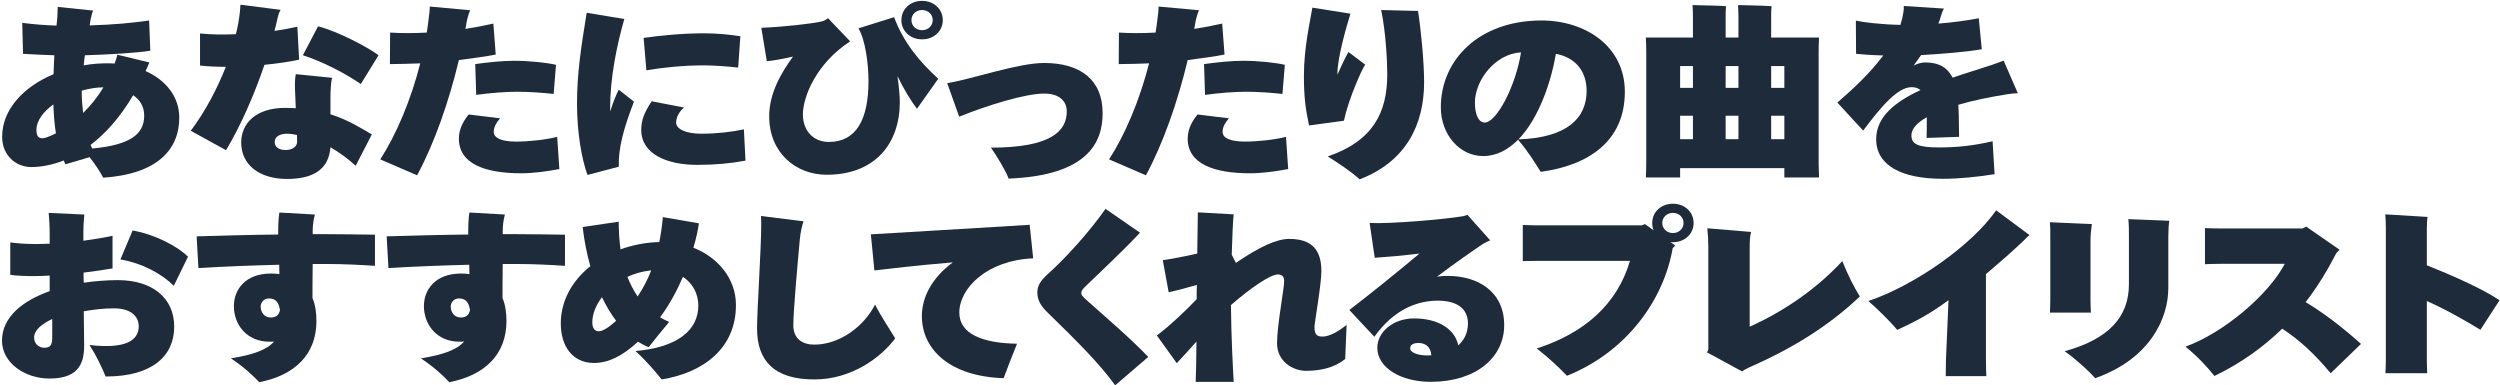
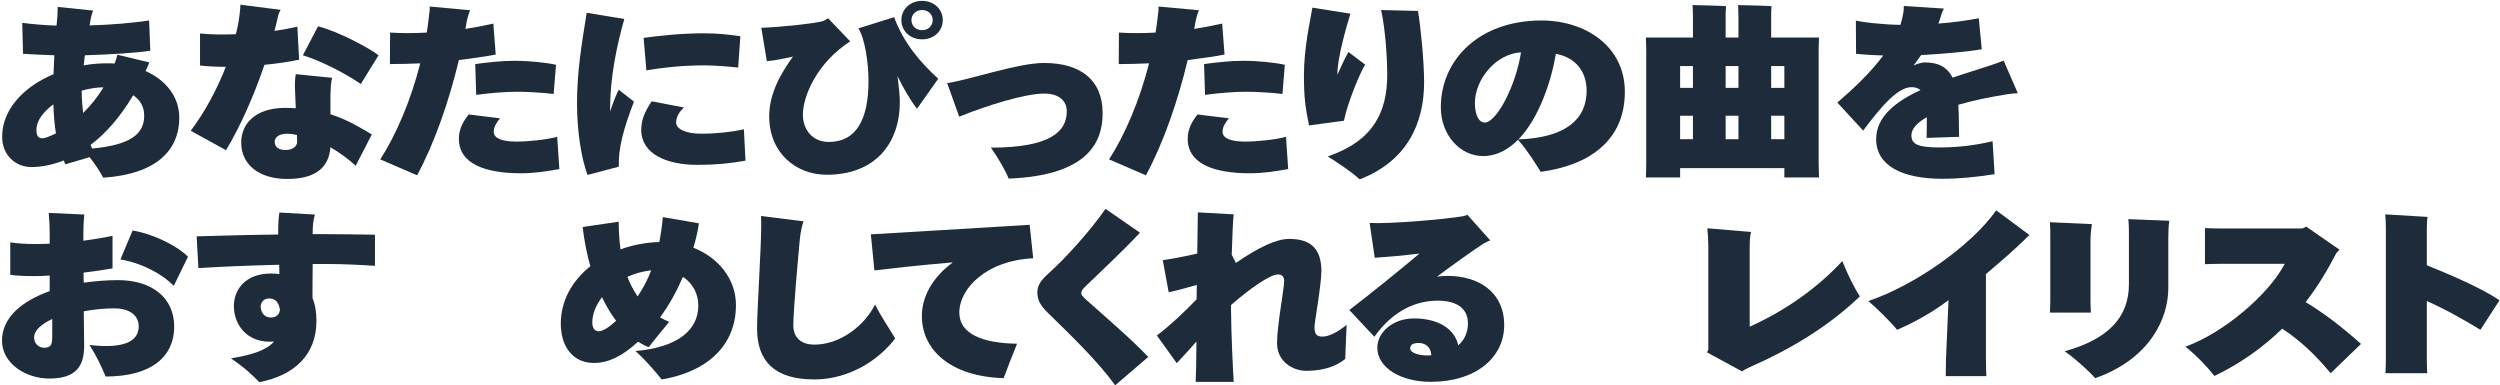
<svg xmlns="http://www.w3.org/2000/svg" width="850" height="131" viewBox="0 0 850 131" fill="none">
  <path d="M492.267 93.812C502.315 93.812 511.426 98.983 511.426 110.57C511.426 121.41 501.981 129.82 486.439 129.82C476.19 129.82 468.285 124.961 468.285 118.233C468.285 113 473.51 108.265 480.812 108.265C488.248 108.265 494.478 111.318 495.818 117.423C497.76 115.679 499.1 113.249 499.1 109.947C499.1 104.714 495.081 102.222 488.851 102.222C482.085 102.222 474.046 105.026 467.28 114.495L458.773 105.399C465.137 100.54 474.984 92.629 482.621 86.212C477.463 86.835 472.104 87.333 467.414 87.645L465.673 75.808C472.305 76.182 490.86 74.625 497.492 73.503C497.76 73.441 498.497 73.254 498.899 73.005L506.67 81.727C505.933 81.976 504.861 82.599 504.325 82.848C500.976 85.091 494.947 89.264 488.583 94.061C489.789 93.874 490.994 93.812 492.267 93.812ZM479.472 118.482C479.472 119.977 482.42 120.849 485.166 120.849C485.635 120.849 486.171 120.849 486.64 120.787C486.506 117.797 484.43 116.613 482.353 116.613C480.209 116.613 479.472 117.361 479.472 118.482Z" fill="#1D2B3A" />
  <path d="M449.671 114.436C451.948 114.436 455.03 112.754 457.843 110.449L457.374 122.037C455.03 123.968 450.944 126.086 444.111 126.086C439.623 126.086 434.196 122.971 434.196 116.679C434.196 110.449 436.742 97.616 436.608 95.373C436.541 93.941 435.804 93.317 434.464 93.317C431.986 93.317 425.555 97.616 418.521 103.721C418.588 114.187 419.258 126.522 419.459 129.824H406.53C406.664 127.643 406.731 122.41 406.798 116.118C404.454 118.797 402.042 121.414 400.099 123.469L393.333 114.063C397.822 110.698 403.181 105.59 406.865 101.728C406.865 100.295 406.865 98.613 406.932 96.868C404.052 97.678 400.367 98.737 397.353 99.36L395.343 88.458C398.492 88.022 402.98 87.15 407.066 86.216C407.2 79.176 407.267 72.884 407.267 72.199L419.459 72.884C419.191 74.877 418.99 80.36 418.789 86.589L420.196 89.393C428.234 83.911 433.995 81.232 438.35 81.232C445.852 81.232 449.269 84.783 449.269 92.196C449.269 96.682 446.924 109.826 446.924 111.072C446.924 113.689 447.661 114.436 449.671 114.436Z" fill="#1D2B3A" />
  <path d="M375.876 71.014L387.599 79.113C381.101 86.028 374.804 91.759 369.646 96.805C368.374 98.051 367.637 98.674 367.637 99.609C367.637 100.232 367.838 100.605 369.512 102.101C376.345 108.206 383.781 114.498 390.413 121.35L379.159 131.006C373.599 123.219 364.555 114.435 356.249 106.337C353.971 104.094 352.698 102.163 352.698 99.422C352.698 97.054 353.837 95.372 356.45 93.005C362.747 87.336 370.651 78.49 375.876 71.014Z" fill="#1D2B3A" />
  <path d="M326.167 106.275C326.167 113.564 334.072 116.679 345.795 116.866C344.12 120.915 342.445 125.338 341.239 128.577C323.085 128.017 313.439 118.921 313.439 107.459C313.439 101.167 316.722 94.563 323.956 89.206C312.099 90.202 301.381 91.448 297.295 91.947L296.089 79.674C303.324 79.238 333.201 77.494 350.082 76.435L351.288 87.835C335.612 88.458 326.167 97.989 326.167 106.275Z" fill="#1D2B3A" />
  <path d="M297.529 103.531C299.539 107.642 302.621 112.065 304.362 115.056C299.539 121.534 289.558 129.01 276.83 129.01C263.365 129.01 257.403 122.78 257.403 111.754C257.403 105.088 258.81 84.841 258.81 76.493C258.81 75.621 258.81 74.562 258.743 73.441L273.213 75.248C272.744 76.431 272.141 79.11 271.94 81.353C271.337 87.956 269.729 105.524 269.729 110.632C269.729 115.242 272.945 117.174 276.83 117.174C285.672 117.174 293.912 110.757 297.529 103.531Z" fill="#1D2B3A" />
  <path d="M235.752 84.22C244.125 87.522 250.221 94.748 250.221 103.719C250.221 118.047 239.704 126.582 224.967 129.012C223.024 126.582 219.407 122.284 216.057 119.356C230.393 118.11 237.427 112.254 237.427 103.906C237.427 99.794 235.484 96.306 232.202 94.125C230.192 98.798 227.646 103.532 224.431 107.893C225.369 108.454 226.441 109.014 227.512 109.45C225.168 112.254 222.488 115.556 220.546 118.047C219.273 117.549 218.134 116.926 216.928 116.179C211.502 121.162 206.813 123.405 201.923 123.405C194.822 123.405 190.669 117.923 190.669 110.011C190.669 102.162 194.621 95.371 200.717 90.512C199.511 86.276 198.64 81.79 198.104 77.18L210.363 75.374C210.363 78.489 210.564 81.666 210.966 84.781C215.119 83.286 219.608 82.413 224.163 82.289C224.699 79.672 225.101 76.807 225.369 73.816L237.628 75.934C237.293 78.302 236.69 81.105 235.752 84.22ZM221.416 91.945C218.536 92.194 215.789 93.004 213.311 94.125C214.249 96.493 215.387 98.735 216.794 100.791C218.603 98.112 220.144 95.184 221.416 91.945ZM201.387 109.575C201.387 111.319 201.99 112.628 203.597 112.628C204.87 112.628 206.88 111.444 209.492 109.077C207.684 106.709 206.076 103.968 204.669 101.04C202.593 103.781 201.387 106.772 201.387 109.575Z" fill="#1D2B3A" />
-   <path d="M174.945 79.608C179.835 79.608 187.807 79.733 192.094 79.795V90.386C187.606 90.074 181.309 89.763 176.285 89.763H170.926C170.859 94.124 170.859 98.484 170.859 101.35C171.797 103.593 172.198 106.209 172.198 109.137C172.198 120.538 164.83 127.577 152.772 129.945C150.494 127.577 147.681 124.899 143.125 121.846C150.762 120.6 155.384 118.918 157.796 116.115C157.26 116.177 156.791 116.177 156.255 116.177C148.284 116.177 144.13 110.134 144.13 104.091C144.13 98.484 148.016 93.002 156.724 93.002C157.729 93.002 158.734 93.065 159.605 93.189C159.605 92.13 159.538 91.071 159.538 90.012C149.958 90.261 140.312 90.635 132.072 91.133L131.469 80.356C138.168 80.169 148.619 79.858 159.203 79.733V78.487C159.203 76.058 159.337 73.877 159.605 72.257L171.663 72.943C171.127 74.936 170.926 76.93 170.926 78.549V79.608C172.265 79.608 173.605 79.608 174.945 79.608ZM153.241 104.216C153.241 105.96 154.313 107.954 156.657 107.954C158.332 107.954 159.471 107.206 159.806 105.4C159.27 101.973 157.662 101.475 155.92 101.475C154.38 101.475 153.241 102.845 153.241 104.216Z" fill="#1D2B3A" />
  <path d="M110.333 79.608C115.224 79.608 123.195 79.733 127.482 79.795V90.386C122.994 90.074 116.697 89.763 111.673 89.763H106.314C106.247 94.124 106.247 98.484 106.247 101.35C107.185 103.593 107.587 106.209 107.587 109.137C107.587 120.538 100.218 127.577 88.16 129.945C85.883 127.577 83.069 124.899 78.514 121.846C86.151 120.6 90.773 118.918 93.184 116.115C92.648 116.177 92.18 116.177 91.644 116.177C83.672 116.177 79.519 110.134 79.519 104.091C79.519 98.484 83.404 93.002 92.113 93.002C93.117 93.002 94.122 93.065 94.993 93.189C94.993 92.13 94.926 91.071 94.926 90.012C85.347 90.261 75.7 90.635 67.461 91.133L66.858 80.356C73.557 80.169 84.007 79.858 94.591 79.733V78.487C94.591 76.058 94.725 73.877 94.993 72.257L107.051 72.943C106.515 74.936 106.314 76.93 106.314 78.549V79.608C107.654 79.608 108.994 79.608 110.333 79.608ZM88.629 104.216C88.629 105.96 89.701 107.954 92.046 107.954C93.72 107.954 94.859 107.206 95.194 105.4C94.658 101.973 93.05 101.475 91.309 101.475C89.768 101.475 88.629 102.845 88.629 104.216Z" fill="#1D2B3A" />
  <path d="M40.136 95.247C51.591 95.247 59.228 101.165 59.228 111.07C59.228 120.913 51.926 128.015 35.916 128.015C34.576 124.776 32.767 120.913 30.423 117.3C43.284 118.795 47.17 115.431 47.17 110.946C47.17 107.769 44.758 104.841 38.729 104.841C35.447 104.841 31.896 105.214 28.48 105.837L28.614 117.549C28.614 124.714 25.666 128.701 16.757 128.701C8.584 128.701 0.68 123.468 0.68 115.805C0.68 107.893 7.58 102.287 16.891 98.985V93.689C15.015 93.814 13.207 93.876 11.532 93.876C8.584 93.876 5.57 93.752 3.493 93.44V82.414C5.57 82.725 8.651 82.974 12.202 82.974C13.541 82.974 15.149 82.912 16.891 82.85V79.797C16.891 76.807 16.757 74.377 16.556 72.384L28.681 72.945C28.614 73.194 28.346 76.308 28.346 78.987V81.853C31.963 81.355 35.447 80.794 38.26 80.171V91.26C35.313 91.758 31.963 92.257 28.413 92.693C28.413 93.814 28.413 94.998 28.48 96.119C32.365 95.558 36.318 95.247 40.136 95.247ZM59.094 97.178C55.208 93.253 48.576 89.516 40.94 88.207L45.093 78.364C52.931 79.735 60.567 83.909 63.917 87.273L59.094 97.178ZM15.015 118.235C17.561 118.235 17.762 116.864 17.762 114.123V108.454C14.077 110.198 11.599 112.316 11.599 114.746C11.599 117.113 13.475 118.235 15.015 118.235Z" fill="#1D2B3A" />
  <path d="M686.058 31.692C685.12 31.692 683.58 31.879 682.709 32.004C676.814 32.938 670.919 34.122 665.828 35.617C665.962 37.735 666.029 40.102 666.029 42.594C666.029 43.778 666.096 44.775 666.096 46.519L655.043 46.893C655.11 45.834 655.11 42.283 655.11 39.853C651.827 41.722 649.884 43.778 649.884 46.02C649.884 48.948 651.961 50.132 659.263 50.132C665.426 50.132 671.187 49.509 677.484 48.014L678.154 59.227C671.589 60.224 666.23 60.785 660.335 60.785C646.803 60.785 637.894 56.362 637.894 47.329C637.894 39.666 644.458 34.558 652.966 30.633C652.095 29.886 651.023 29.636 649.951 29.636C645.195 29.636 639.635 36.178 633.472 44.401L624.697 34.869C629.922 30.384 635.884 24.839 640.305 18.859C635.884 18.734 632.869 18.485 631.061 18.298L630.994 7.022C633.606 7.583 639.635 8.331 646.133 8.455C646.602 7.022 646.937 5.652 647.138 4.281C647.272 3.409 647.339 2.724 647.272 2.039L660.938 2.911C660.603 3.534 660.268 4.219 660.201 4.53C659.866 5.652 659.531 6.835 659.062 8.019C663.885 7.645 668.507 7.022 672.794 6.212L673.799 16.741C669.311 17.551 660.268 18.36 653.167 18.734C652.363 19.918 651.492 21.102 650.621 22.285C652.162 21.538 653.502 21.226 654.507 21.226C659.397 21.226 662.21 23.095 663.885 26.397C668.44 24.839 673.062 23.469 677.149 22.098C678.556 21.6 680.029 21.102 681.235 20.603L686.058 31.692Z" fill="#1D2B3A" />
  <path d="M618.336 17.489V55.552L618.47 60.349H606.68V57.172H571.243V60.349H559.587C559.654 59.166 559.721 57.359 559.721 55.615V17.489C559.721 15.744 559.654 14 559.587 12.754H575.597V5.715C575.597 4.593 575.53 2.6 575.463 1.728C577.875 1.79 584.507 1.914 586.851 2.101C586.717 3.223 586.717 4.656 586.717 5.715V12.754H591.071V5.715C591.071 4.593 591.004 2.6 590.937 1.728C593.349 1.79 599.981 1.914 602.326 2.101C602.192 3.223 602.192 4.656 602.192 5.715V12.754H618.47C618.403 14.312 618.336 15.807 618.336 17.489ZM575.597 22.473H571.243V29.886H575.597V22.473ZM591.071 22.473H586.717V29.886H591.071V22.473ZM606.68 22.473H602.192V29.886H606.68V22.473ZM571.243 47.329H575.597V39.355H571.243V47.329ZM586.717 47.329H591.071V39.355H586.717V47.329ZM602.192 47.329H606.68V39.355H602.192V47.329Z" fill="#1D2B3A" />
  <path d="M524.11 6.963C538.982 6.963 552.446 15.684 552.446 31.197C552.446 48.266 539.719 56.302 523.842 58.42C521.699 55.119 519.89 51.879 516.139 47.518C512.789 50.883 508.837 53.063 504.282 53.063C496.243 53.063 489.879 45.712 489.879 36.492C489.879 20.357 502.875 6.963 524.11 6.963ZM504.818 41.663C508.837 41.663 515.402 29.141 517.143 17.803C508.301 18.301 501.468 27.334 501.468 34.934C501.468 38.734 502.607 41.663 504.818 41.663ZM516.273 47.394C532.819 46.833 539.451 40.167 539.451 30.885C539.451 24.282 535.699 19.547 529 18.301C527.393 27.832 523.172 40.292 516.273 47.394Z" fill="#1D2B3A" />
  <path d="M464.167 21.976C463.162 23.284 458.54 33.501 456.932 41.038L445.075 42.658C443.802 36.615 443.333 32.815 443.333 25.651C443.333 16.244 445.41 7.398 446.214 2.601L459.143 4.657C457.803 9.018 454.721 19.546 454.721 25.09V25.402C455.927 22.661 457.2 19.92 458.473 17.677L464.167 21.976ZM482.12 3.722C482.99 8.955 484.196 20.667 484.196 27.956C484.196 42.409 478.033 54.931 462.291 60.974C459.343 58.295 455.19 55.554 451.439 53.187C466.846 47.891 471.669 38.297 471.669 25.215C471.669 20.73 471.133 10.513 469.593 3.411L482.12 3.722Z" fill="#1D2B3A" />
  <path d="M416.344 18.549C412.659 19.234 408.372 19.857 403.817 20.417C400.467 34.434 395.51 48.7 389.615 59.602L377.088 54.182C382.514 45.835 387.539 33.936 390.687 21.539C387.338 21.663 383.854 21.788 380.371 21.788L380.438 11.073C384.256 11.322 388.476 11.322 392.898 11.073C393.166 9.453 393.367 7.833 393.568 6.214C393.701 4.968 393.969 3.41 393.902 2.227L407.635 3.473C406.965 5.155 406.563 6.712 406.295 8.394C406.228 8.83 406.161 9.328 406.027 9.827C409.31 9.328 412.525 8.705 415.54 8.02L416.344 18.549ZM409.712 32.254L409.377 21.788C413.932 21.165 418.554 20.667 422.641 20.667C427.732 20.667 433.694 21.29 436.842 22.037L436.038 31.942C432.22 31.506 427.464 31.195 423.578 31.195C419.827 31.195 414.803 31.569 409.712 32.254ZM437.244 46.52L437.981 57.484C433.694 58.294 429.004 58.917 425.052 58.917C412.659 58.917 403.817 55.678 403.817 47.143C403.817 43.53 405.692 40.726 407.166 38.92L417.817 40.228C416.545 41.723 415.674 43.156 415.674 44.838C415.674 47.018 418.487 48.14 423.31 48.14C427.464 48.14 433.56 47.517 437.244 46.52Z" fill="#1D2B3A" />
  <path d="M342.942 60.723C342.071 58.294 338.923 52.998 336.913 50.195C357.344 50.195 362.703 44.588 362.703 37.86C362.703 34.496 360.292 31.817 355.067 31.817C348.435 31.817 335.573 35.867 326.128 39.667L322.042 28.266C330.147 27.02 346.023 21.414 355 21.414C367.192 21.414 374.895 27.02 374.895 38.483C374.895 48.264 370.005 59.664 342.942 60.723Z" fill="#1D2B3A" />
  <path d="M313.508 13.377C309.488 13.377 306.474 10.573 306.474 6.836C306.474 3.098 309.488 0.294 313.508 0.294C317.527 0.294 320.542 3.098 320.542 6.836C320.542 10.573 317.527 13.377 313.508 13.377ZM313.508 3.409C311.431 3.409 309.89 4.904 309.89 6.836C309.89 8.767 311.431 10.262 313.508 10.262C315.584 10.262 317.125 8.767 317.125 6.836C317.125 4.904 315.584 3.409 313.508 3.409ZM303.995 5.839C307.211 14.498 312.704 21.039 319.001 26.771L311.766 36.987C309.488 33.935 307.278 30.322 305.134 25.836C305.603 29.263 305.938 32.502 305.938 34.682C305.938 48.762 297.565 59.415 281.085 59.415C270.568 59.415 261.525 51.939 261.525 39.542C261.525 31.63 265.678 24.653 269.63 19.233C266.08 20.043 262.731 20.666 260.721 20.79L258.845 9.452C266.549 9.141 275.927 8.082 279.478 7.272C280.148 7.085 281.085 6.586 281.554 6.213L289.057 14.062C277.602 21.476 272.98 32.876 272.98 38.919C272.98 44.152 276.262 48.263 281.822 48.263C291.201 48.263 295.287 40.476 295.287 27.581C295.287 21.725 294.215 13.502 291.871 9.639L303.995 5.839Z" fill="#1D2B3A" />
  <path d="M210.389 30.51L215.547 34.559C211.997 43.717 210.188 50.508 210.389 56.675L199.738 59.478C197.661 53.747 196.188 44.714 196.188 35.245C196.188 24.779 197.594 15.995 199.47 4.345L212.265 6.463C209.652 15.621 207.442 26.523 207.442 36.74V37.923C208.514 34.622 209.652 31.818 210.389 30.51ZM239.395 22.224C231.96 22.224 224.859 23.034 219.768 23.907L218.83 12.88C224.256 12.132 231.692 11.322 239.395 11.322C243.884 11.322 247.97 11.759 251.721 12.319L250.984 22.972C247.032 22.536 242.343 22.224 239.395 22.224ZM252.927 43.966L253.463 54.619C248.372 55.554 243.348 56.052 237.051 56.052C226.935 56.052 218.026 52.501 218.026 44.153C218.026 41.101 218.897 38.422 221.576 34.435L232.562 36.553C230.888 37.986 229.883 39.917 229.883 41.661C229.883 43.842 233.098 45.461 238.39 45.461C243.75 45.461 249.042 44.839 252.927 43.966Z" fill="#1D2B3A" />
  <path d="M168.544 18.549C164.859 19.234 160.572 19.857 156.017 20.417C152.668 34.434 147.71 48.7 141.815 59.602L129.289 54.182C134.715 45.835 139.739 33.936 142.887 21.539C139.538 21.663 136.054 21.788 132.571 21.788L132.638 11.073C136.456 11.322 140.677 11.322 145.098 11.073C145.366 9.453 145.567 7.833 145.768 6.214C145.902 4.968 146.17 3.41 146.103 2.227L159.835 3.473C159.165 5.155 158.763 6.712 158.496 8.394C158.429 8.83 158.362 9.328 158.228 9.827C161.51 9.328 164.725 8.705 167.74 8.02L168.544 18.549ZM161.912 32.254L161.577 21.788C166.132 21.165 170.754 20.667 174.841 20.667C179.932 20.667 185.894 21.29 189.042 22.037L188.238 31.942C184.42 31.506 179.664 31.195 175.779 31.195C172.027 31.195 167.003 31.569 161.912 32.254ZM189.444 46.52L190.181 57.484C185.894 58.294 181.205 58.917 177.252 58.917C164.859 58.917 156.017 55.678 156.017 47.143C156.017 43.53 157.893 40.726 159.366 38.92L170.018 40.228C168.745 41.723 167.874 43.156 167.874 44.838C167.874 47.018 170.687 48.14 175.511 48.14C179.664 48.14 185.76 47.517 189.444 46.52Z" fill="#1D2B3A" />
-   <path d="M101.703 20.29C98.488 20.976 94.401 21.599 89.913 22.035C86.497 32.065 81.941 42.593 76.85 51.065L64.859 44.462C69.817 37.858 73.836 30.195 76.783 22.72C73.769 22.72 70.821 22.595 68.008 22.284V11.382C71.692 11.755 75.912 11.818 80.2 11.631C80.87 9.077 81.272 6.585 81.54 4.28C81.606 3.408 81.74 2.536 81.74 1.601L95.406 3.345C94.803 4.28 94.468 5.65 94.401 6.086C94.066 7.519 93.731 9.014 93.329 10.51C96.344 10.073 98.957 9.575 101.1 9.077L101.703 20.29ZM128.699 18.795L122.67 28.576C117.981 25.274 109.608 20.851 102.976 18.795L108.134 8.952C114.833 10.634 125.216 16.116 128.699 18.795ZM112.354 33.123V38.855C118.45 40.786 122.871 43.652 126.422 45.708L120.929 56.36C118.45 54.055 115.369 51.813 112.354 50.068C111.818 56.797 107.531 60.846 97.617 60.846C88.171 60.846 82.008 56.049 82.008 48.449C82.008 42.032 86.899 36.675 96.947 36.675C98.153 36.675 99.425 36.737 100.564 36.799L100.296 30.195C100.229 28.638 100.296 26.645 100.564 25.212L112.957 26.458C112.488 27.641 112.354 31.13 112.354 33.123ZM97.148 51.003C99.225 51.003 101.1 49.944 101.033 48.075L100.966 45.895C99.626 45.583 98.555 45.458 97.684 45.458C95.071 45.458 93.397 46.517 93.397 48.262C93.397 50.255 95.138 51.003 97.148 51.003Z" fill="#1D2B3A" />
+   <path d="M101.703 20.29C98.488 20.976 94.401 21.599 89.913 22.035C86.497 32.065 81.941 42.593 76.85 51.065L64.859 44.462C69.817 37.858 73.836 30.195 76.783 22.72C73.769 22.72 70.821 22.595 68.008 22.284V11.382C71.692 11.755 75.912 11.818 80.2 11.631C80.87 9.077 81.272 6.585 81.54 4.28C81.606 3.408 81.74 2.536 81.74 1.601L95.406 3.345C94.803 4.28 94.468 5.65 94.401 6.086C94.066 7.519 93.731 9.014 93.329 10.51C96.344 10.073 98.957 9.575 101.1 9.077L101.703 20.29ZM128.699 18.795L122.67 28.576C117.981 25.274 109.608 20.851 102.976 18.795L108.134 8.952C114.833 10.634 125.216 16.116 128.699 18.795ZM112.354 33.123V38.855C118.45 40.786 122.871 43.652 126.422 45.708L120.929 56.36C118.45 54.055 115.369 51.813 112.354 50.068C111.818 56.797 107.531 60.846 97.617 60.846C88.171 60.846 82.008 56.049 82.008 48.449C82.008 42.032 86.899 36.675 96.947 36.675C98.153 36.675 99.425 36.737 100.564 36.799L100.296 30.195C100.229 28.638 100.296 26.645 100.564 25.212L112.957 26.458C112.488 27.641 112.354 31.13 112.354 33.123M97.148 51.003C99.225 51.003 101.1 49.944 101.033 48.075L100.966 45.895C99.626 45.583 98.555 45.458 97.684 45.458C95.071 45.458 93.397 46.517 93.397 48.262C93.397 50.255 95.138 51.003 97.148 51.003Z" fill="#1D2B3A" />
  <path d="M49.496 24.154C56.329 27.206 60.951 32.813 60.951 40.039C60.951 51.066 53.181 59.227 35.094 60.411C34.089 58.48 32.414 55.925 30.472 53.433L22.232 55.863C22.031 55.427 21.83 54.991 21.696 54.555C17.677 56.112 13.925 56.797 10.643 56.797C5.485 56.797 0.729 52.935 0.729 46.518C0.729 37.174 8.097 29.449 18.213 25.213C18.28 23.219 18.347 21.039 18.481 18.796C14.595 18.672 10.911 18.485 7.83 18.298L7.562 7.769C11.38 8.268 15.332 8.579 19.218 8.704C19.285 7.707 19.419 6.71 19.485 5.901C19.619 4.655 19.552 2.661 19.619 2.35L31.677 3.596C31.343 4.219 31.075 5.402 30.807 6.586C30.74 7.146 30.606 7.832 30.472 8.642C38.778 8.392 45.209 7.769 50.702 6.96L51.104 17.239C46.683 17.986 37.103 18.547 28.864 18.796C28.73 19.917 28.529 21.039 28.462 22.223C31.41 21.662 34.491 21.475 37.572 21.537C38.041 21.537 38.51 21.599 38.979 21.599C39.314 20.665 39.649 19.668 39.917 18.609L50.769 21.226C50.367 22.223 49.965 23.219 49.496 24.154ZM35.027 29.698C32.749 29.698 30.271 30.134 27.792 30.82V31.754C27.792 33.685 27.993 35.99 28.261 38.42C30.673 36.053 33.084 33.187 35.161 29.698H35.027ZM31.343 50.505C44.606 49.26 49.027 45.459 49.027 39.292C49.027 36.115 47.487 33.872 45.276 32.377C40.788 39.977 35.831 45.459 30.807 49.26C31.008 49.696 31.142 50.132 31.343 50.505ZM14.528 47.017C15.131 47.017 16.806 46.456 19.017 45.335C18.548 42.531 18.28 39.354 18.146 35.492C14.729 37.984 12.385 41.036 12.385 44.151C12.385 46.269 13.055 47.017 14.528 47.017Z" fill="#1D2B3A" />
  <path d="M843.343 112.13C839.189 109.575 831.888 105.339 825.122 102.349V122.72C825.122 124.589 825.256 126.769 825.256 126.894H811.054C811.054 126.769 811.188 124.714 811.188 122.72V77.679C811.188 75.873 811.121 74.191 810.987 72.882L825.39 73.754C825.256 74.315 825.122 75.623 825.122 77.742V90.201C833.093 93.378 844.013 98.113 849.841 102.1L843.343 112.13Z" fill="#1D2B3A" />
  <path d="M783.919 102.723C790.216 106.523 796.244 111.133 802.742 116.927L792.426 126.894C787.067 120.478 781.909 115.619 775.947 111.756C769.784 117.737 762.348 123.281 752.903 127.829C750.625 124.901 747.008 121.039 743.056 117.861C755.917 113.251 771.258 100.294 776.818 89.703H755.114C753.372 89.703 751.161 89.765 749.688 89.828V77.555C751.161 77.617 753.305 77.68 755.114 77.68H782.847L784.12 77.057L795.441 84.906L794.369 86.028C791.488 91.634 788.139 97.241 783.919 102.723Z" fill="#1D2B3A" />
  <path d="M712.376 128.577C710.5 126.459 706.213 122.41 701.992 119.42C716.864 115.308 723.831 107.832 723.831 96.681V79.861C723.831 78.117 723.831 76.435 723.63 74.503L737.563 75.064C737.362 76.185 737.228 78.304 737.228 80.484V97.927C737.228 108.331 730.931 122.036 712.376 128.577ZM696.968 106.275C696.968 106.15 697.102 104.095 697.102 102.288V80.297C697.102 78.49 697.102 76.871 696.968 75.562L711.237 76.185C710.969 78.117 710.768 79.861 710.768 82.041V102.288C710.768 103.97 710.902 106.15 710.902 106.275H696.968Z" fill="#1D2B3A" />
  <path d="M678.703 71.514L690.024 79.924C689.354 80.484 688.751 81.045 687.813 82.042C683.526 86.091 679.574 89.518 675.219 93.193V122.597C675.219 124.716 675.353 127.706 675.353 127.893H661.554C661.554 127.706 661.621 124.902 661.621 122.535L662.492 102.039C657.266 106.026 651.104 109.515 645.008 112.132C642.864 109.453 637.773 104.469 635.227 102.351C650.97 97.056 670.329 83.475 678.703 71.514Z" fill="#1D2B3A" />
  <path d="M626.379 88.768C628.389 93.752 630.265 97.427 632.341 100.791C621.556 111.07 608.828 118.733 594.761 124.9C593.756 125.336 592.885 125.835 592.282 126.271L580.358 119.792C580.559 119.48 580.827 119.107 580.827 118.671V83.659C580.827 81.791 580.693 79.61 580.492 77.617L595.364 78.863C595.029 80.233 594.895 81.604 594.895 83.909V111.07C606.886 105.713 618.006 97.863 626.379 88.768Z" fill="#1D2B3A" />
-   <path d="M575.824 75.81C575.824 79.548 572.81 82.351 568.791 82.351C568.523 82.351 568.255 82.351 567.92 82.289L569.594 83.472L568.724 84.344C565.642 102.099 552.981 119.667 532.751 127.766C530.004 124.9 527.325 122.284 522.502 118.483C538.445 113.313 549.766 103.719 554.187 88.705H521.966C520.693 88.705 518.817 88.768 517.745 88.768V76.495C518.951 76.557 520.961 76.62 521.966 76.62H558.34L559.278 76.184L562.226 78.302C561.891 77.492 561.757 76.682 561.757 75.81C561.757 72.072 564.771 69.269 568.791 69.269C572.81 69.269 575.824 72.072 575.824 75.81ZM568.791 72.383C566.714 72.383 565.173 73.879 565.173 75.81C565.173 77.741 566.714 79.236 568.791 79.236C570.867 79.236 572.408 77.741 572.408 75.81C572.408 73.879 570.867 72.383 568.791 72.383Z" fill="#1D2B3A" />
</svg>